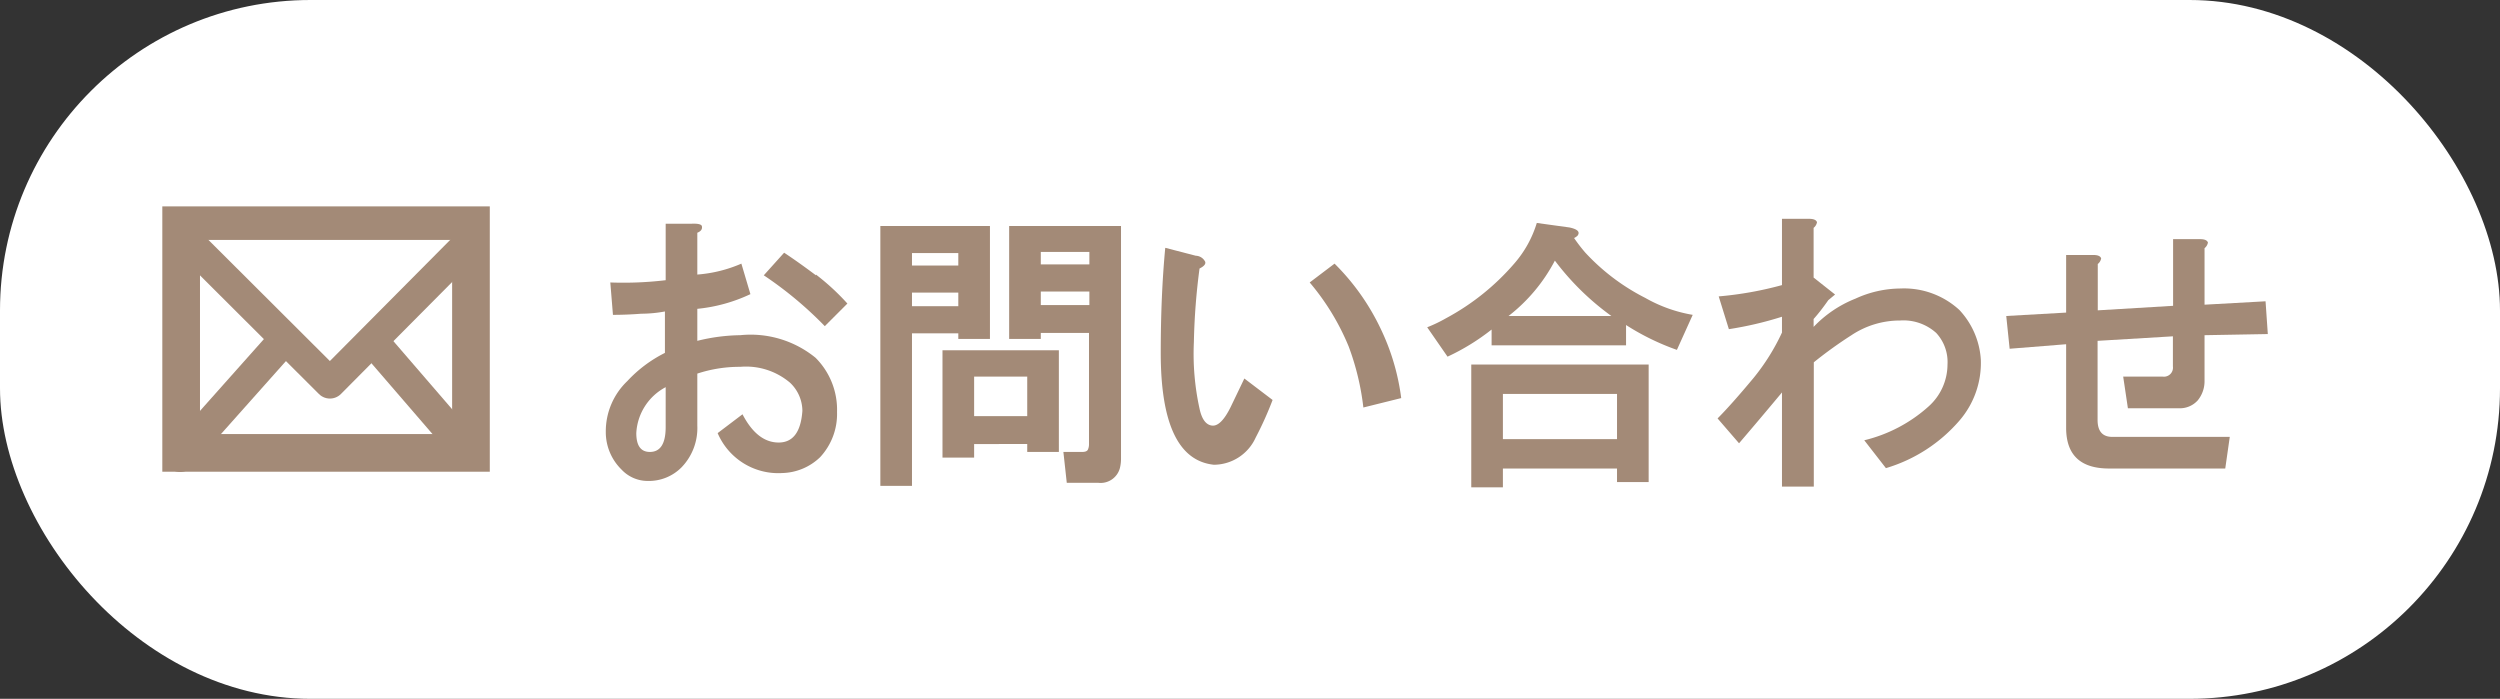
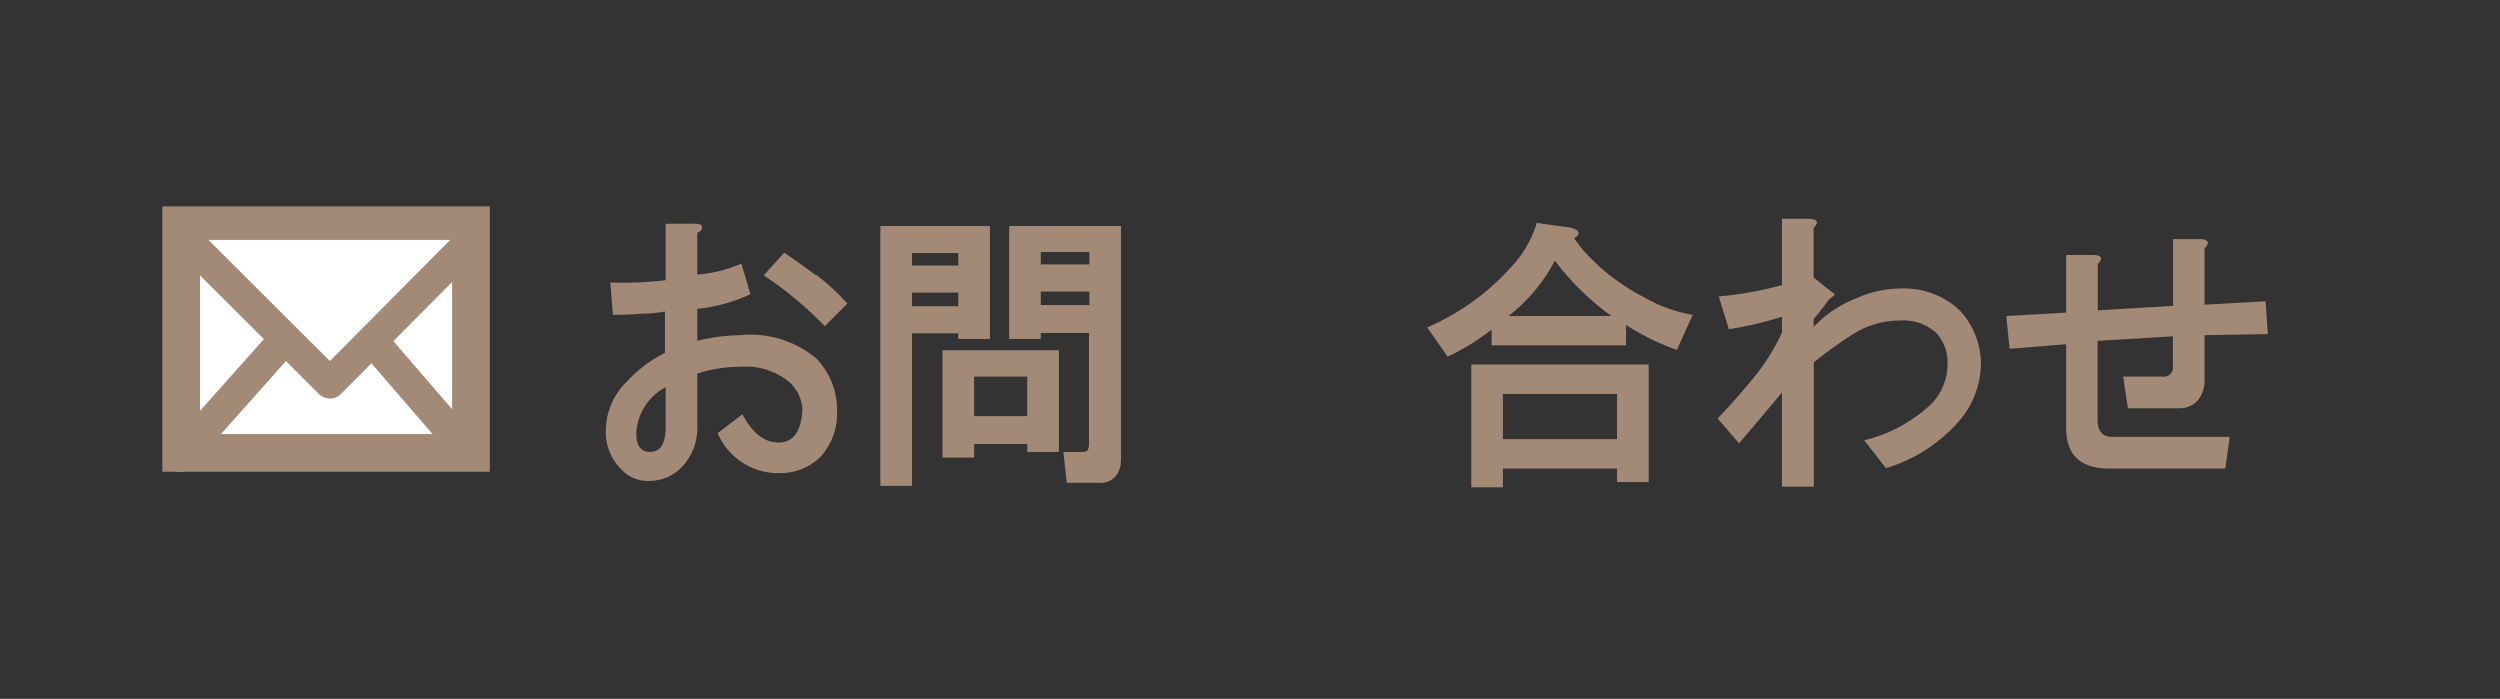
<svg xmlns="http://www.w3.org/2000/svg" viewBox="0 0 132.76 37.11">
  <rect x="0" y="0" width="132.76" height="37.11" fill="#333333" stroke="none" />
  <defs>
    <style>.cls-1,.cls-2,.cls-4{fill:#fff;}.cls-2,.cls-3,.cls-4{stroke:#a38a77;}.cls-2{stroke-miterlimit:10;stroke-width:2px;}.cls-3{fill:none;}.cls-3,.cls-4{stroke-linecap:round;stroke-linejoin:round;stroke-width:1.65px;}.cls-5{fill:#a38a77;}</style>
  </defs>
  <g id="レイヤー_2" data-name="レイヤー 2">
    <g id="レイヤー_1-2" data-name="レイヤー 1">
-       <rect class="cls-1" width="132.76" height="37.11" rx="16.49" />
      <rect class="cls-2" x="9.62" y="11.96" width="15.39" height="12.09" />
      <polyline class="cls-3" points="9.57 24.24 17.45 15.39 24.73 23.83" />
      <polyline class="cls-4" points="9.9 12.74 17.52 20.34 25.07 12.74" />
      <path class="cls-5" d="M37.27,12q.06.24-.24.36v2.22A7.24,7.24,0,0,0,39.37,14l.48,1.62a8.54,8.54,0,0,1-2.82.78V18.1a9.93,9.93,0,0,1,2.28-.3,5.45,5.45,0,0,1,4,1.2,3.9,3.9,0,0,1,1.14,2.88,3.37,3.37,0,0,1-.9,2.4,3,3,0,0,1-2,.84A3.5,3.5,0,0,1,38.11,23l1.32-1q.78,1.5,1.92,1.5t1.26-1.68a2.07,2.07,0,0,0-.66-1.5,3.61,3.61,0,0,0-2.64-.84,7.16,7.16,0,0,0-2.28.36V22.6a3,3,0,0,1-.84,2.22,2.44,2.44,0,0,1-1.8.72,1.9,1.9,0,0,1-1.38-.6,2.78,2.78,0,0,1-.84-2,3.69,3.69,0,0,1,1.14-2.7,7,7,0,0,1,2-1.5V16.54a7,7,0,0,1-1.26.12q-.78.06-1.5.06L32.41,15a19,19,0,0,0,2.94-.12v-3h1.38Q37.21,11.86,37.27,12ZM34.51,24q.84,0,.84-1.32V20.56A2.93,2.93,0,0,0,33.79,23Q33.79,24,34.51,24Zm8.82-9.42A12.41,12.41,0,0,1,45,16.12l-1.2,1.2a20,20,0,0,0-3.24-2.7l1.08-1.2Q42.37,13.9,43.33,14.62Z" />
      <path class="cls-5" d="M52.57,18H50.89v-.3H48.43v8.1H46.75V12h5.82Zm-4.14-4.56v.66h2.46v-.66Zm0,2.1v.72h2.46v-.72ZM56.23,24H54.55v-.42H51.73v.72H50.05v-5.7h6.18Zm-4.5-4v2.1h2.82v-2.1Zm7.8,4.38a2,2,0,0,1-.06.48,1.06,1.06,0,0,1-1.14.78H56.65L56.47,24h1q.24,0,.3-.12a.67.67,0,0,0,.06-.3V17.68H55.27V18H53.59V12h5.94Zm-4.26-11v.66h2.58v-.66Zm0,2.1v.72h2.58v-.72Z" />
-       <path class="cls-5" d="M64,13.9q.06.18-.3.36a34.51,34.51,0,0,0-.3,3.9,13.59,13.59,0,0,0,.3,3.54q.18.84.66.9t1-1l.72-1.5,1.5,1.14a18.32,18.32,0,0,1-.9,2,2.45,2.45,0,0,1-2.22,1.44q-2.82-.3-2.82-5.94,0-3.06.24-5.58l1.62.42A.58.58,0,0,1,64,13.9Zm8.4,7.74a13.65,13.65,0,0,0-.78-3.24A12.75,12.75,0,0,0,69.55,15l1.32-1a12.25,12.25,0,0,1,2.46,3.48,12,12,0,0,1,1.08,3.66Z" />
      <path class="cls-5" d="M83.77,12.52a.7.7,0,0,1-.18.12,8.25,8.25,0,0,0,.6.78,11.29,11.29,0,0,0,3.18,2.4,7.68,7.68,0,0,0,2.52.9l-.84,1.86a13,13,0,0,1-2.7-1.32v1.08H79.21V17.5a11.72,11.72,0,0,1-2.34,1.44l-1.08-1.56a7.65,7.65,0,0,0,1-.48A12.71,12.71,0,0,0,80.41,14a5.87,5.87,0,0,0,1.2-2.16l1.74.24Q84,12.22,83.77,12.52ZM87.55,25.6H85.87v-.72H79.81v1H78.13V19.36h9.42Zm-7.74-4.68v2.4h6.06v-2.4Zm.3-4.14h5.46a14,14,0,0,1-3-2.94A9,9,0,0,1,80.11,16.78Z" />
      <path class="cls-5" d="M96.49,11.8a.49.49,0,0,1-.18.3v2.64l1.14.9-.36.3q-.42.6-.78,1v.42a6.23,6.23,0,0,1,2.22-1.5,5.81,5.81,0,0,1,2.4-.54,4.34,4.34,0,0,1,3.12,1.14,4.24,4.24,0,0,1,1.14,2.64,4.68,4.68,0,0,1-1.14,3.24,8.26,8.26,0,0,1-3.9,2.52L99,23.38a7.86,7.86,0,0,0,3.42-1.8,3,3,0,0,0,1-2.22,2.27,2.27,0,0,0-.6-1.68,2.6,2.6,0,0,0-1.92-.66,4.65,4.65,0,0,0-2.58.78,22.66,22.66,0,0,0-2,1.44v6.6H94.63v-5q-1.2,1.44-2.28,2.7l-1.14-1.32q.72-.72,1.92-2.16a11.4,11.4,0,0,0,1.5-2.4v-.84a18.7,18.7,0,0,1-2.82.66l-.54-1.74a18.78,18.78,0,0,0,3.36-.6V11.62h1.44Q96.43,11.62,96.49,11.8Z" />
      <path class="cls-5" d="M117.25,12.88a.49.49,0,0,1-.18.3v3l3.24-.18.12,1.74-3.36.06v2.46a1.6,1.6,0,0,1-.36,1,1.27,1.27,0,0,1-1,.42H113L112.75,20h2.1a.48.48,0,0,0,.54-.54V17.86l-4,.24v4.2q0,.9.78.9h6.24l-.24,1.68H112q-2.28,0-2.28-2.16V18.28l-3,.24-.18-1.74,3.18-.18V13.54h1.44q.36,0,.42.18a.49.49,0,0,1-.18.3v2.46l4-.24V12.7h1.44Q117.19,12.7,117.25,12.88Z" />
    </g>
  </g>
</svg>